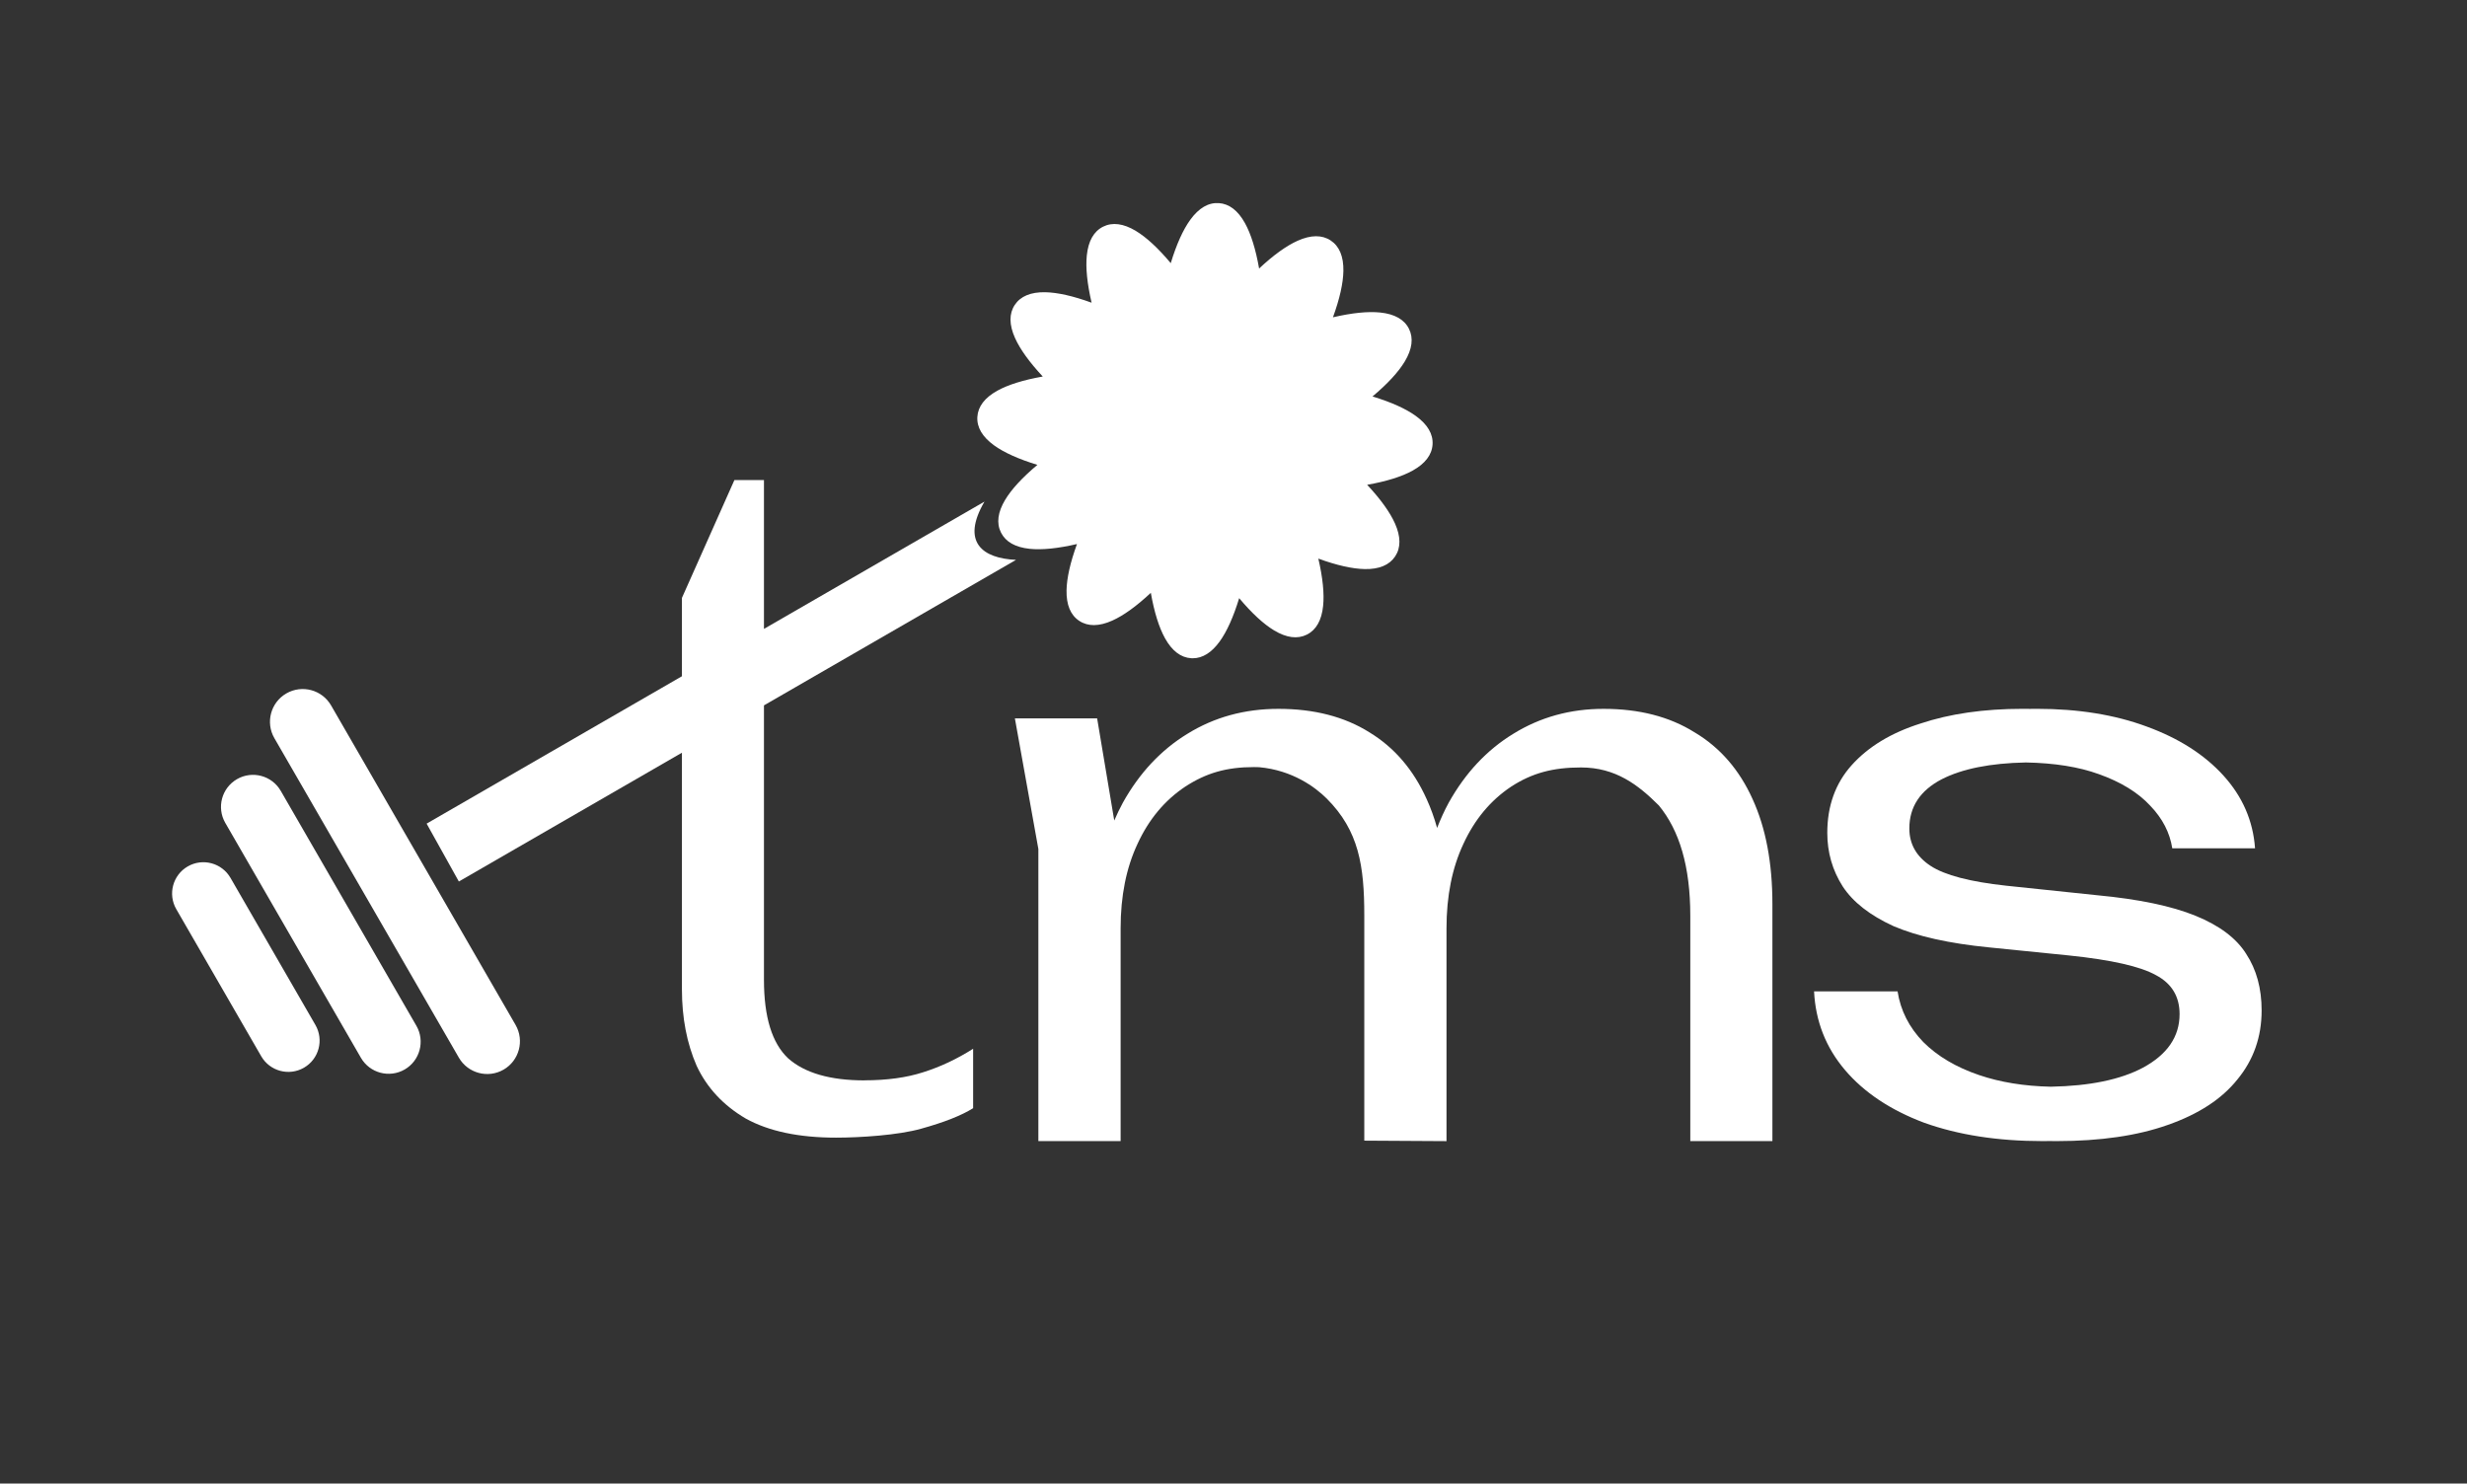
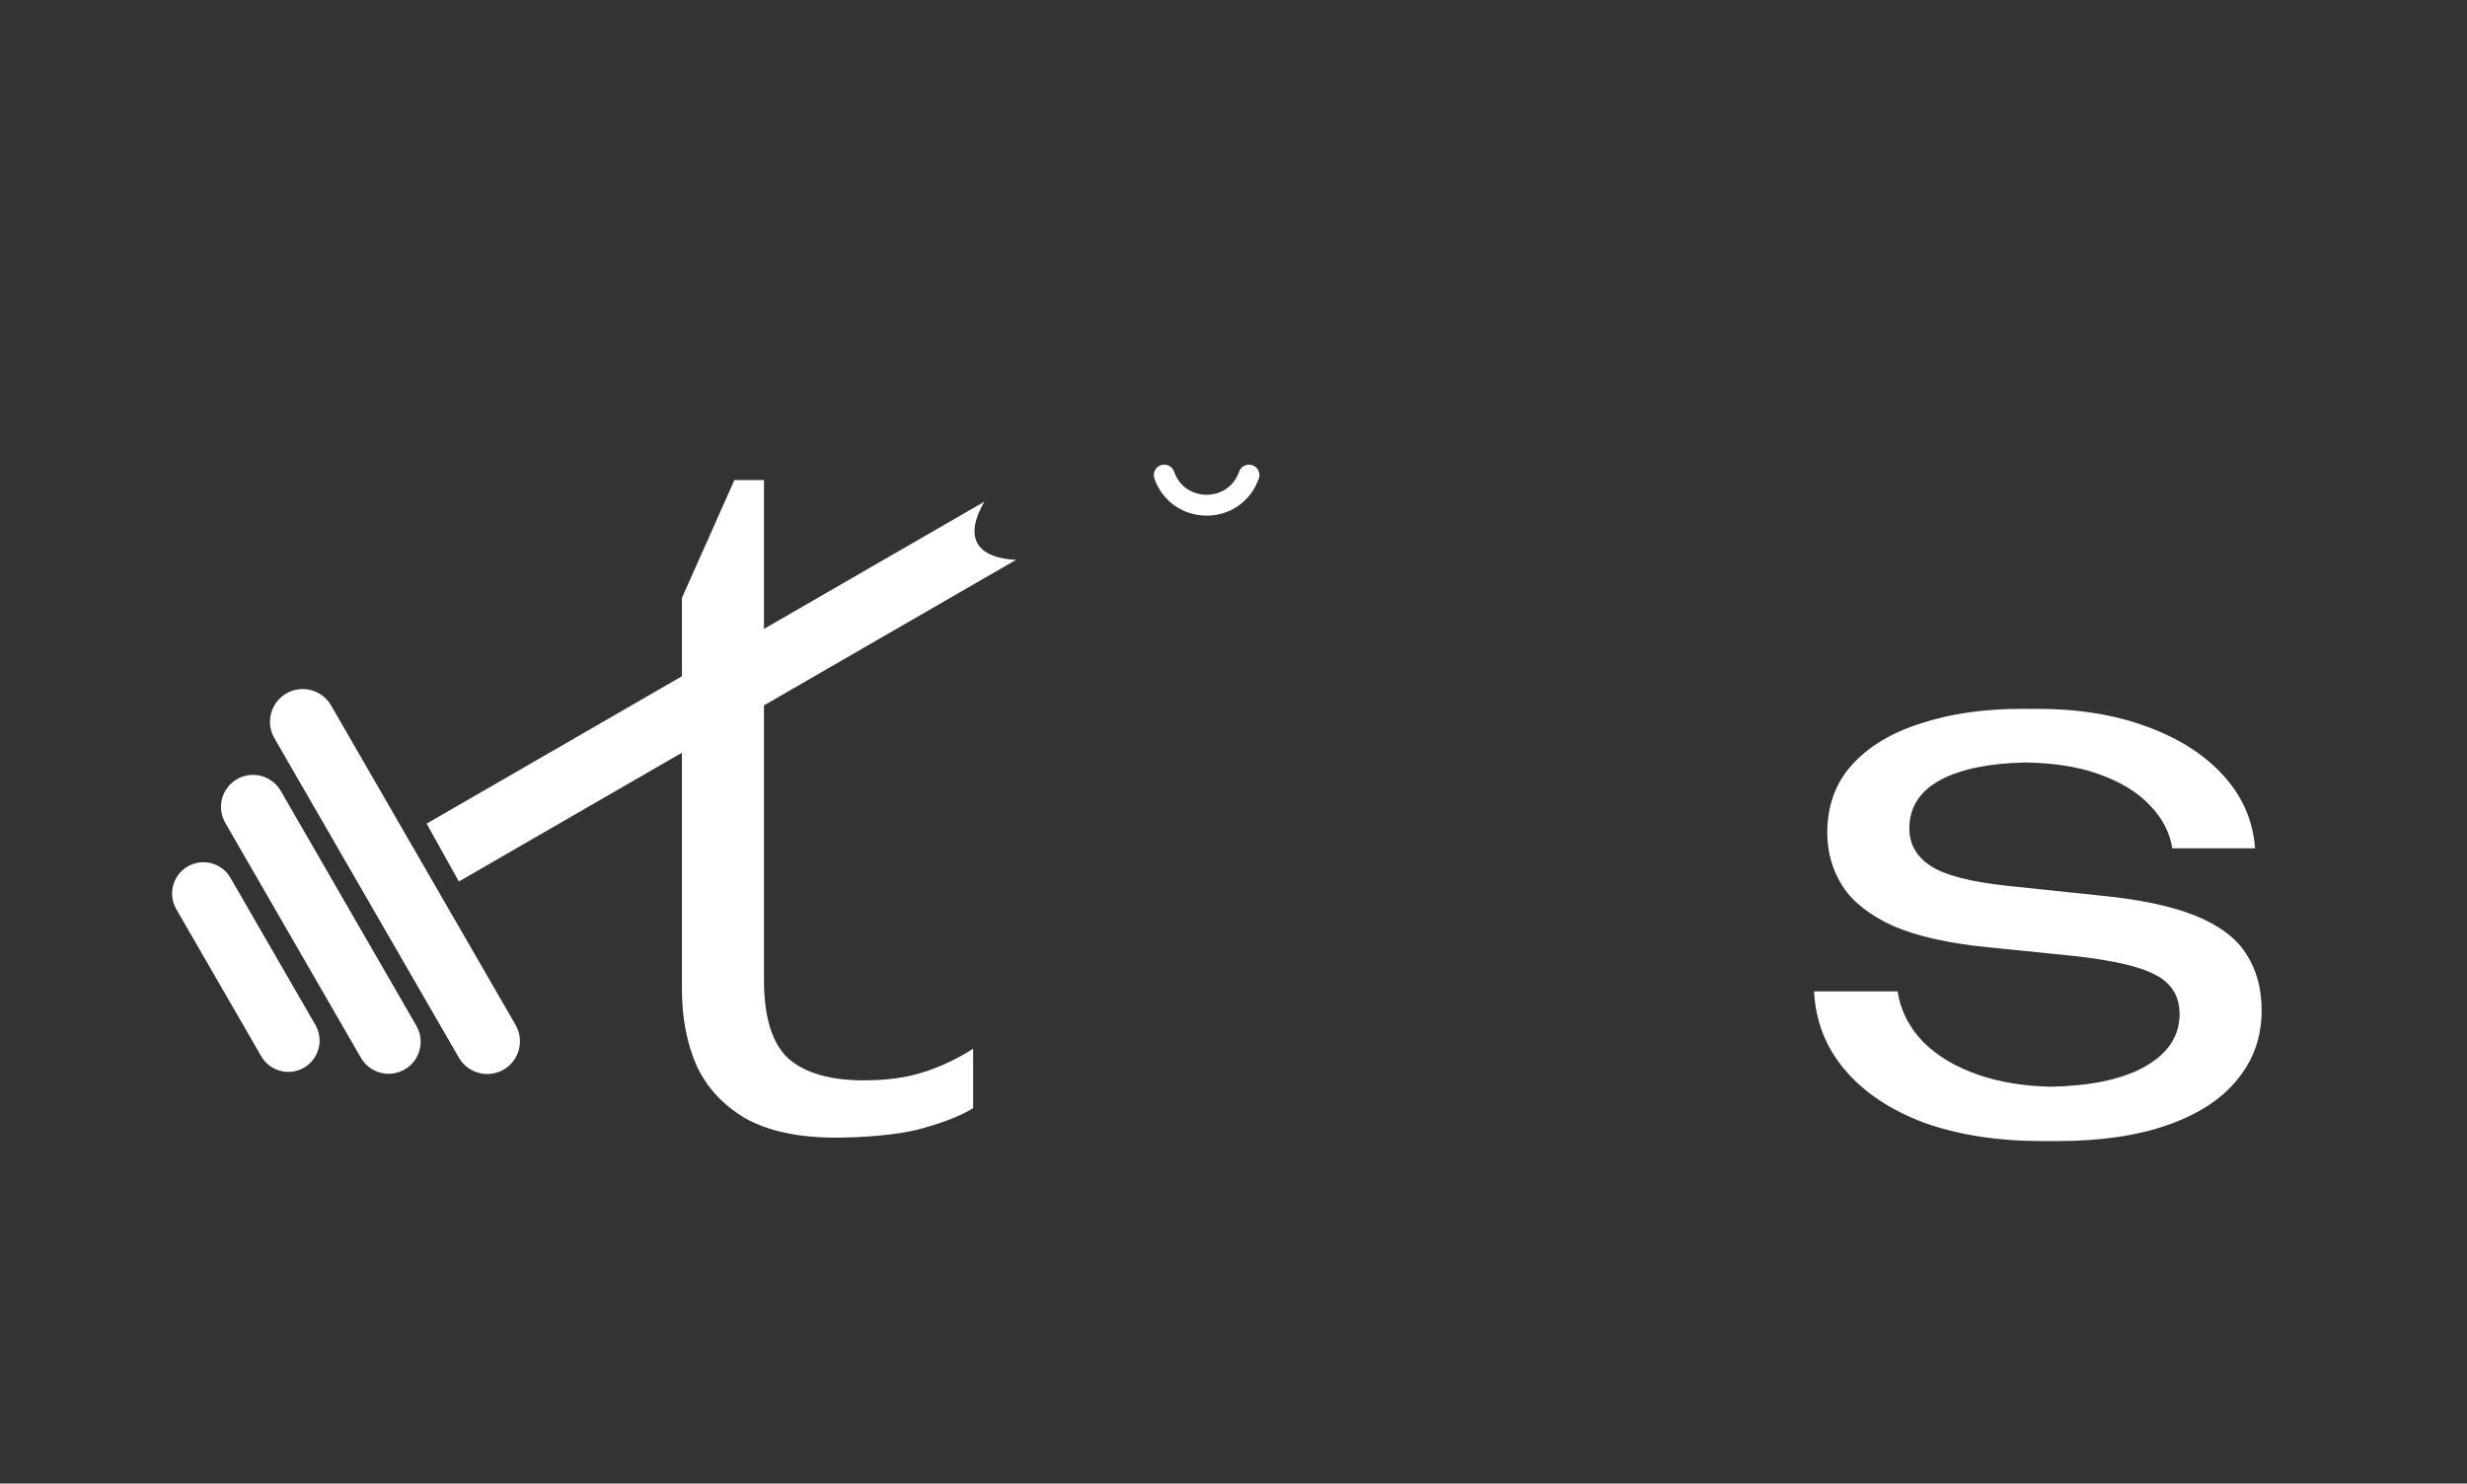
<svg xmlns="http://www.w3.org/2000/svg" id="Layer_1" version="1.1" viewBox="0 0 1181.96 710.85">
  <rect x="0" y="0" width="1181.96" height="710.85" fill="#333333" stroke="none" />
  <defs>
    <style>
      .st0 {
        fill: #ffffff;
      }
    </style>
  </defs>
  <path class="st0" d="M1076.19,457.09c-4.69-7.5-12.78-13.6-24.26-18.28-11.49-4.69-27.2-7.97-47.13-9.85l-43.6-4.57c-17.35-1.88-29.42-5.04-36.22-9.49-6.8-4.46-10.2-10.44-10.2-17.94,0-10.31,5.16-18.17,15.48-23.56,9.85-5.04,23.31-7.73,40.34-8.06,13.77.26,25.44,2.13,34.98,5.6,10.55,3.75,18.76,8.79,24.62,15.12,5.86,6.1,9.38,12.9,10.55,20.4h39.66c-.94-13.13-5.98-24.74-15.12-34.82-9.14-10.08-21.45-17.93-36.93-23.56-15.23-5.62-32.7-8.44-52.39-8.44-1.1,0-2.2,0-3.29.03h-.16c-1.16-.02-2.33-.03-3.51-.03-18.52,0-34.81,2.35-48.88,7.04-14.06,4.45-25.08,11.13-33.05,20.04-7.74,8.67-11.61,19.46-11.61,32.35,0,9.38,2.46,17.93,7.39,25.67,4.92,7.5,13.01,13.83,24.26,18.99,11.49,4.93,26.73,8.32,45.71,10.2l38.34,3.87c20.39,2.11,34.34,5.27,41.84,9.49,7.5,3.99,11.25,10.2,11.25,18.64,0,10.78-5.86,19.34-17.58,25.67-10.76,5.71-25.45,8.75-44.05,9.1-.04.01-.08.01-.11,0-12.74-.27-24.18-2.13-34.33-5.58-11.02-3.75-19.93-9.03-26.73-15.83-6.8-7.03-10.9-15.12-12.31-24.26h-40.01c.71,14.3,5.63,26.84,14.77,37.62,9.15,10.79,21.81,19.23,37.98,25.32,16.41,5.87,35.28,8.79,56.62,8.79,1.15,0,2.3-.01,3.43-.03,1.16.02,2.34.03,3.52.03,20.87,0,38.57-2.58,53.1-7.73,14.77-5.16,25.91-12.43,33.41-21.81,7.73-9.37,11.6-20.39,11.6-33.05,0-10.55-2.46-19.57-7.38-27.08Z" />
-   <path class="st0" d="M811.87,350.9c-11.96-7.5-26.49-11.25-43.6-11.25-15.94,0-30.36,3.98-43.25,11.96-12.66,7.73-22.97,18.75-30.95,33.05-2.07,3.82-3.91,7.85-5.54,12.06-1.36-4.89-3.03-9.5-5-13.82-6.33-14.06-15.48-24.73-27.43-32-11.96-7.5-26.49-11.25-43.6-11.25-16.18,0-30.71,3.98-43.6,11.96-12.66,7.73-22.98,18.75-30.95,33.05-1.48,2.74-2.85,5.58-4.1,8.51l-8.2-48.95h-39.41l11.25,62.59v139.96h39.41v-101.98c0-15.47,2.7-28.95,8.09-40.44,5.39-11.72,13.01-20.86,22.86-27.43,10.08-6.56,19.82-9.37,32.97-9.37l2.4.05c16.02,1.44,26.98,9.6,32.44,15.05,15.4,15.4,17.98,32.26,17.98,55.94v107.96l39.39.23v-101.98c0-15.47,2.7-28.95,8.09-40.44,5.39-11.72,13.01-20.86,22.86-27.43,10.08-6.56,20.13-9.2,33.49-9.2,16.59,0,27.42,8.34,37.3,18.21,9.85,11.96,15.06,29.19,15.06,52.87v107.96h39.34v-113.58c0-19.69-3.16-36.45-9.49-50.28-6.33-14.06-15.59-24.73-27.78-32Z" />
  <path class="st0" d="M414.19,517.67c-16.41,0-28.6-3.51-36.57-10.55-7.74-7.27-11.6-19.81-11.6-37.63v-131.5l120.77-69.73c-16-.69-26.48-8.42-15.12-27.91l-105.65,60.99v-71.32h-14.16l-25.14,56.47v37.54s-122.32,70.62-122.32,70.62l15.44,27.73,106.88-61.71v7.92s0,105.49,0,105.49c0,13.6,2.34,25.79,7.03,36.57,4.92,10.55,12.78,18.99,23.56,25.32,11.02,6.09,25.44,9.14,43.25,9.14,11.72,0,29.92-1.21,40.7-4.26,11.02-3.05,19.34-6.33,24.97-9.85v-28.48c-7.74,4.92-15.71,8.67-23.91,11.25-7.97,2.58-17.35,3.87-28.13,3.87Z" />
-   <path class="st0" d="M476.26,213.39c4.78,3.46,11.76,6.6,20.77,9.35-7.22,6.06-12.41,11.69-15.44,16.74-3.57,5.94-4.25,11.22-2.02,15.68,2.23,4.46,6.85,7.09,13.75,7.81,5.87.61,13.49-.16,22.67-2.29-3.22,8.85-4.9,16.32-5,22.22-.12,6.93,1.92,11.84,6.09,14.59,4.16,2.75,9.48,2.71,15.8-.12,5.39-2.4,11.6-6.88,18.49-13.32,1.64,9.28,3.92,16.59,6.78,21.75,3.36,6.06,7.59,9.29,12.57,9.59.25.01.5.02.75.02,4.69,0,9.02-2.7,12.88-8.03,3.46-4.77,6.6-11.76,9.35-20.77,6.06,7.22,11.69,12.41,16.74,15.45,5.94,3.57,11.22,4.25,15.68,2.02,4.47-2.23,7.09-6.85,7.8-13.75.61-5.87-.16-13.49-2.29-22.67,8.86,3.22,16.32,4.9,22.22,5.01,6.9.14,11.84-1.93,14.59-6.08,2.76-4.16,2.72-9.48-.11-15.81-2.41-5.39-6.88-11.6-13.31-18.49,9.28-1.64,16.59-3.92,21.75-6.78,6.06-3.36,9.28-7.58,9.59-12.57.3-4.98-2.4-9.57-8.01-13.63-4.78-3.46-11.76-6.6-20.77-9.35,7.22-6.06,12.41-11.69,15.45-16.74,3.57-5.94,4.25-11.22,2.02-15.68-2.23-4.46-6.86-7.08-13.75-7.8-5.87-.61-13.49.16-22.67,2.29,3.22-8.85,4.9-16.32,5-22.22.12-6.93-1.93-11.84-6.09-14.59-4.16-2.75-9.48-2.71-15.81.12-5.39,2.41-11.6,6.88-18.48,13.31-1.64-9.29-3.92-16.6-6.78-21.75-3.36-6.06-7.59-9.29-12.57-9.59-4.99-.31-9.57,2.39-13.63,8-3.47,4.78-6.61,11.77-9.35,20.77-6.06-7.21-11.69-12.41-16.74-15.45-5.94-3.57-11.22-4.25-15.68-2.02-4.46,2.23-7.09,6.86-7.8,13.75-.61,5.87.16,13.49,2.29,22.67-8.86-3.22-16.33-4.9-22.23-5.01-6.93-.12-11.84,1.93-14.59,6.09-2.75,4.16-2.71,9.48.12,15.81,2.41,5.39,6.88,11.6,13.31,18.49-9.28,1.64-16.59,3.92-21.75,6.78-6.06,3.36-9.29,7.59-9.59,12.57-.3,4.98,2.39,9.57,8.01,13.63Z" />
-   <path class="st0" d="M586.18,201.62c.8.47,1.67.69,2.53.69,1.71,0,3.38-.88,4.31-2.46,4.1-6.95,8.35-10.78,11.99-10.78s7.89,3.83,11.99,10.78c1.4,2.38,4.47,3.17,6.85,1.77,2.38-1.4,3.17-4.47,1.77-6.85-6.14-10.42-13.07-15.7-20.6-15.7-7.53,0-14.46,5.28-20.6,15.7-1.4,2.38-.61,5.44,1.77,6.85Z" />
-   <path class="st0" d="M532.51,201.62c2.38,1.4,5.45.61,6.85-1.77,4.1-6.95,8.36-10.78,11.99-10.78,3.63,0,7.89,3.83,11.99,10.78.93,1.58,2.6,2.46,4.31,2.46.86,0,1.74-.22,2.53-.69,2.38-1.4,3.17-4.47,1.77-6.85-6.14-10.42-13.07-15.7-20.6-15.7s-14.46,5.28-20.6,15.7c-1.4,2.38-.61,5.44,1.77,6.85Z" />
  <path class="st0" d="M562.54,226c-.9-2.61-3.75-4-6.36-3.1-2.61.9-4,3.75-3.1,6.36,3.71,10.77,13.51,17.76,24.96,17.81h.13c11.33,0,21.12-6.96,24.95-17.77.92-2.6-.44-5.46-3.04-6.38-2.6-.92-5.46.44-6.38,3.04-2.91,8.2-9.92,11.11-15.54,11.11h-.08c-5.68-.03-12.75-2.95-15.55-11.07Z" />
  <path class="st0" d="M158.62,338c-4.33-7.5-13.93-10.07-21.43-5.74-7.5,4.33-10.07,13.93-5.74,21.43l88.39,153.09c4.33,7.5,13.93,10.07,21.43,5.74h0c7.5-4.33,10.07-13.93,5.74-21.43l-88.39-153.09Z" />
  <path class="st0" d="M134.51,378.95c-4.24-7.34-13.62-9.85-20.96-5.62s-9.85,13.62-5.62,20.96l64.98,112.55c4.24,7.34,13.62,9.85,20.96,5.62h0c7.34-4.24,9.85-13.62,5.62-20.96l-64.98-112.55Z" />
  <path class="st0" d="M110.43,420.64c-4.14-7.17-13.31-9.63-20.48-5.49s-9.63,13.31-5.49,20.48l40.69,70.48c4.14,7.17,13.31,9.63,20.48,5.49s9.63-13.31,5.49-20.48l-40.69-70.48Z" />
</svg>